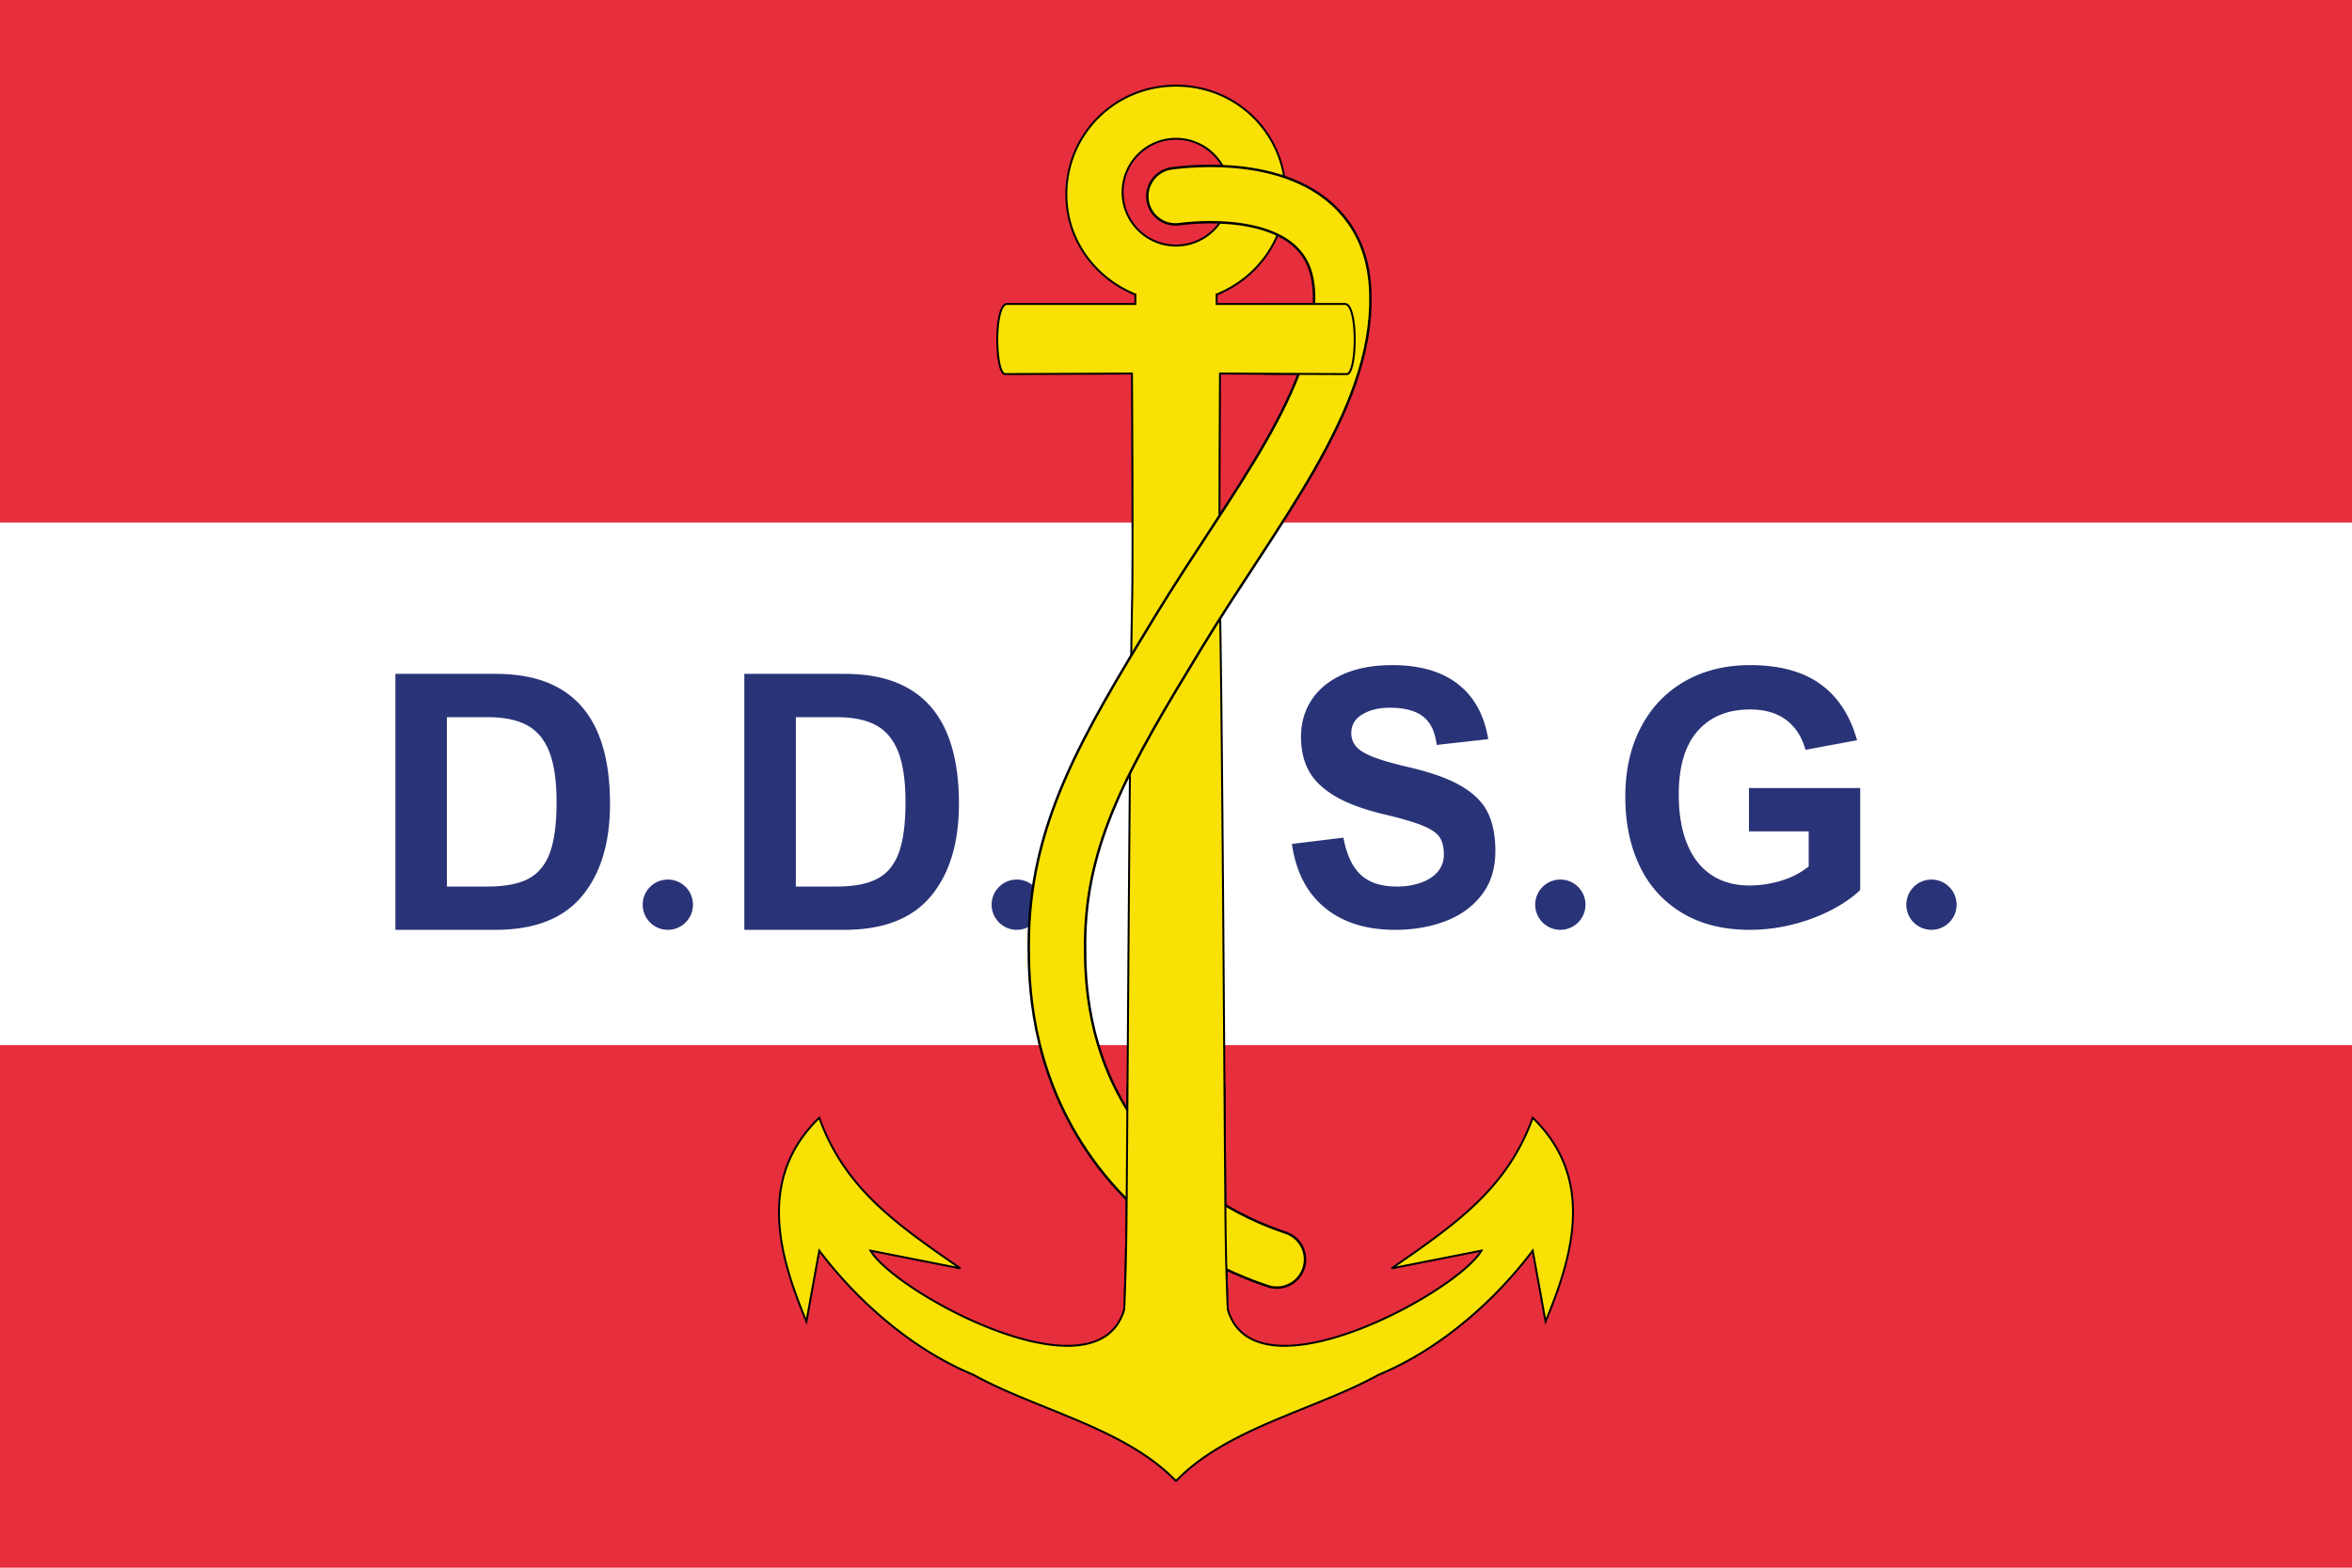
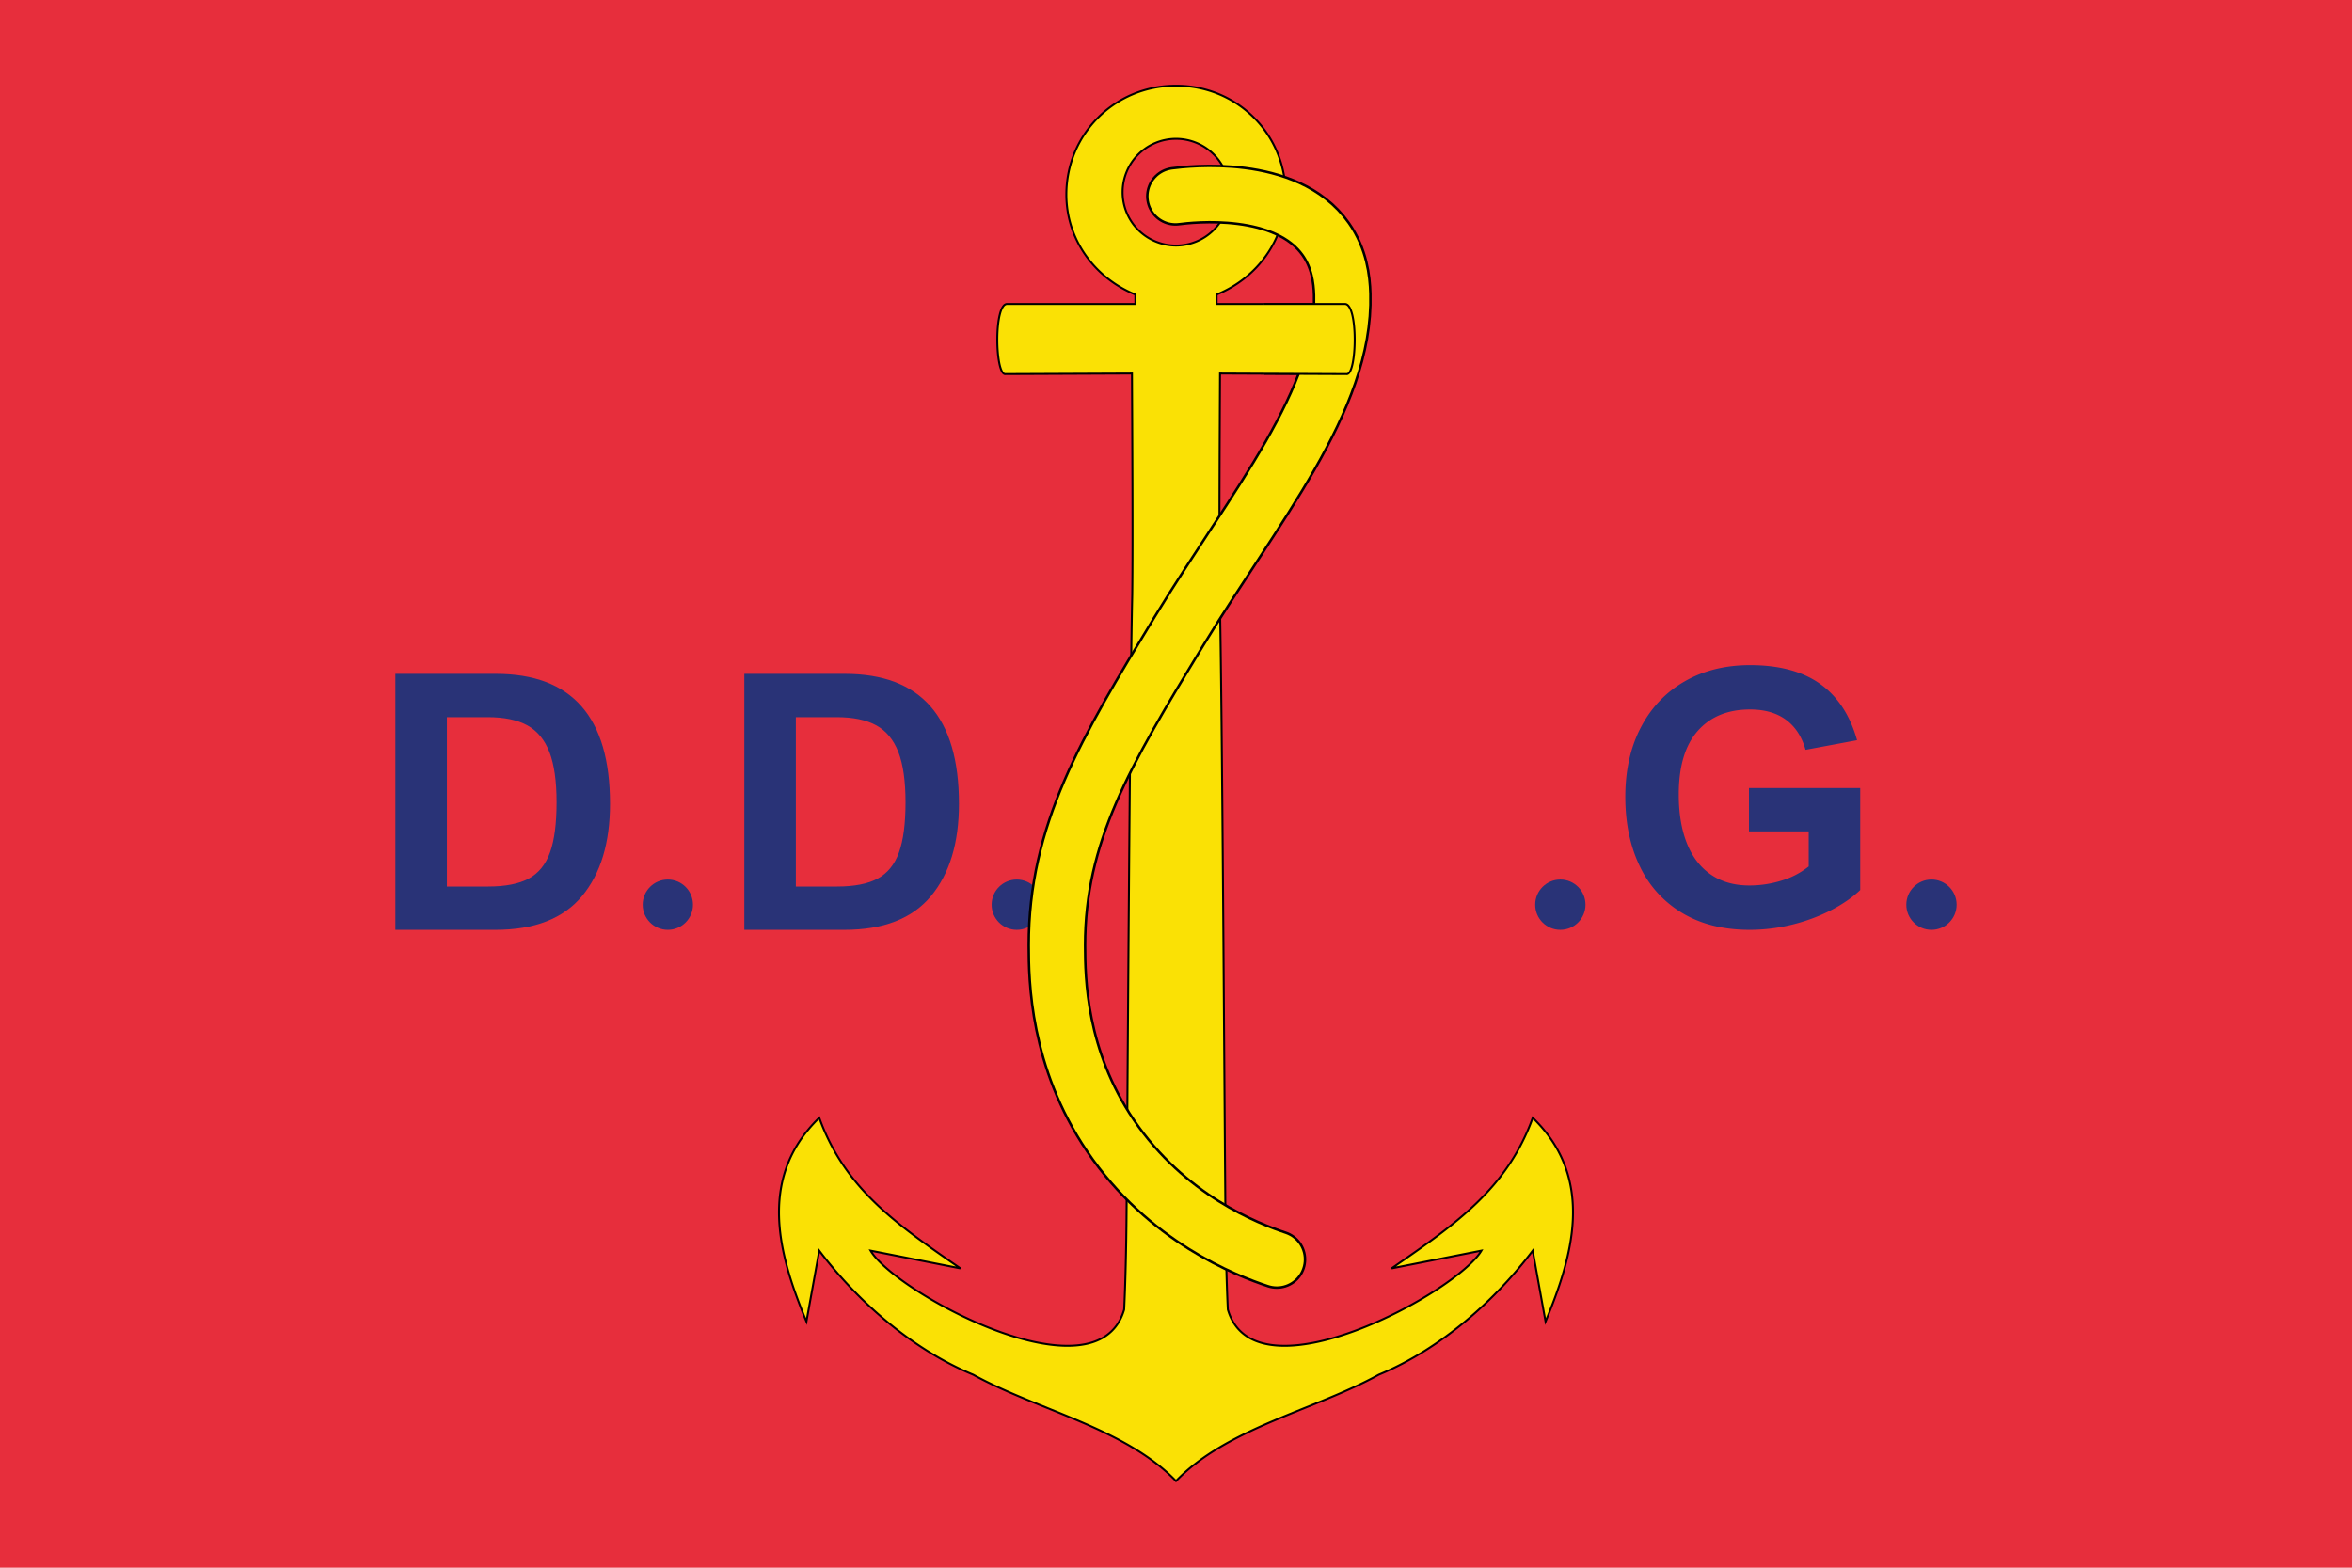
<svg xmlns="http://www.w3.org/2000/svg" viewBox="0 0 2400 1600">
  <defs>
    <clipPath id="a">
      <rect x="1104.632" y="1106.631" width="196.63" height="215.152" style="fill:none" />
    </clipPath>
    <clipPath id="b">
      <rect x="1290.151" y="285.642" width="196.63" height="215.152" style="fill:none" />
    </clipPath>
  </defs>
  <rect width="2400" height="1600" style="fill:#e72e3c" />
-   <rect y="533.333" width="2400" height="533.333" style="fill:#fff" />
  <path d="M1564.015,1140.81c-26.19,72.33-78.55,108.5-144.01,153.71l91.64-18.09c-24.42,42.18-231.08,155.15-258.77,60.08v-.01c-1.23-25.26-2.16-61.84-2.45-99.41-1.06-113.85-3.19-515.99-5.79-629.82-.71-55.1.03-170.92.29-226.02l129.48.57c10.24-.29,11.61-71.58-2.03-71.58h-130.93v-9.62c41.41-16.84,70.44-56.07,70.43-102.02.02-61.27-48.95-111.15-111.88-111.15-62.92,0-111.89,49.88-111.87,111.15-.02,45.95,29.02,85.18,70.43,102.02v9.62h-130.93c-13.64,0-12.27,71.29-2.03,71.58l129.48-.57c.26,55.1.99,170.92.29,226.02-2.6,113.83-4.74,515.97-5.8,629.82-.28,37.57-1.21,74.15-2.44,99.41v.01c-27.69,95.07-234.35-17.9-258.77-60.08l91.64,18.09c-65.46-45.21-117.83-81.38-144.01-153.71-65.46,63.29-39.28,144.67-13.1,207.98l13.1-72.34c36.36,48.15,91.64,99.46,157.1,126.59,65.46,36.17,154.56,54.26,206.91,108.51,52.36-54.25,141.46-72.34,206.92-108.51,65.46-27.13,120.74-78.44,157.1-126.59l13.09,72.34C1603.296,1285.48,1629.476,1204.1,1564.015,1140.81Zm-418.5-944.67a54.485,54.485,0,1,1,54.48,54.49A54.48,54.48,0,0,1,1145.515,196.14Z" style="fill:#fae105;stroke:#000;stroke-width:2px" />
  <path d="M622.476,820.332q0,59.877-28.602,94.27t-88.301,34.394H403.462V687.747h102.646Q622.475,687.747,622.476,820.332Zm-54.531-1.604q0-32.252-7.306-51.145-7.309-18.887-22.543-27.265-15.236-8.374-40.542-8.376H456.033V904.801H498.267q26.196,0,41.255-8.108t21.741-26.731Q567.945,851.342,567.945,818.728Z" style="fill:#293377" />
  <path d="M978.529,820.332q0,59.877-28.602,94.27t-88.3,34.394H759.515V687.747h102.646Q978.528,687.747,978.529,820.332Zm-54.531-1.604q0-32.252-7.306-51.145-7.309-18.887-22.543-27.265-15.236-8.374-40.542-8.376H812.086V904.801H854.32q26.196,0,41.254-8.108t21.741-26.731Q923.999,851.342,923.999,818.728Z" style="fill:#293377" />
-   <path d="M1418.263,722.319q-16.753,0-28.067,6.772-11.319,6.774-11.316,19.068a20.27,20.27,0,0,0,5.167,13.989q5.166,5.793,17.643,10.603,12.47,4.811,35.462,10.158,34.57,8.019,53.907,19.335,19.335,11.319,27.087,27.087,7.753,15.771,7.751,39.116,0,27.09-14.167,45.175-14.166,18.089-37.333,26.731t-50.789,8.643q-44.373,0-71.816-22.632-27.445-22.629-33.503-65.045l52.57-6.415q4.631,25.662,17.554,37.779,12.919,12.12,36.621,12.118a73.186,73.186,0,0,0,25.218-4.01q10.958-4.01,17.018-11.316a26.24,26.24,0,0,0,6.059-17.286q0-11.402-4.367-17.82-4.368-6.415-17.108-11.672-12.742-5.255-39.828-11.672-31.903-7.66-50.433-18.89-18.535-11.227-26.285-25.84-7.752-14.61-7.752-34.215,0-21.385,10.96-37.958t31.987-25.929q21.027-9.356,50.254-9.356,42.054,0,66.918,19.335,24.858,19.338,30.918,56.224l-52.572,5.881q-2.496-20.315-14.077-29.137Q1440.357,722.319,1418.263,722.319Z" style="fill:#293377" />
  <path d="M1785.722,724.101q-34.04,0-53.372,21.919Q1713.01,767.94,1713.014,810.887q0,28.869,8.287,49.719,8.285,20.85,24.503,31.988,16.214,11.139,39.383,11.138a110.036,110.036,0,0,0,32.701-4.99,81.318,81.318,0,0,0,27.71-14.435V848.488h-60.946V804.293h113.516V908.365q-11.942,11.406-29.939,20.672a181.92,181.92,0,0,1-39.473,14.613,178.976,178.976,0,0,1-43.392,5.346q-39.92,0-68.52-17.019a110.106,110.106,0,0,1-43.482-47.67q-14.881-30.649-14.88-71.104,0-40.451,15.86-70.837,15.858-30.381,44.73-46.957,28.869-16.573,66.649-16.573,44.727,0,71.638,19.246,26.906,19.246,37.601,57.382l-52.571,9.801q-5.705-20.136-19.959-30.651Q1808.173,724.103,1785.722,724.101Z" style="fill:#293377" />
  <circle cx="681.462" cy="923.334" r="25.662" style="fill:#293377" />
  <circle cx="1037.515" cy="923.334" r="25.662" style="fill:#293377" />
  <circle cx="1592.191" cy="923.334" r="25.662" style="fill:#293377" />
  <circle cx="1970.876" cy="923.334" r="25.662" style="fill:#293377" />
  <path d="M1199.478,200.304c15.076-1.963,113.22-13.464,153.391,43.826,13.685,19.517,16.294,40.817,16.739,56.348,3.071,107.249-89.121,216.496-167,344.348-75.007,123.137-124.237,206.281-124.13,320.087.033,35.115,1.196,115.127,54.612,194.087,57.289,84.685,139.682,116.42,169.82,126.399" style="fill:none;stroke:#000;stroke-linecap:round;stroke-linejoin:round;stroke-width:60px" />
  <path d="M1199.478,200.304c15.076-1.963,113.22-13.464,153.391,43.826,13.685,19.517,16.294,40.817,16.739,56.348,3.071,107.249-89.121,216.496-167,344.348-75.007,123.137-124.237,206.281-124.13,320.087.033,35.115,1.196,115.127,54.612,194.087,57.289,84.685,139.682,116.42,169.82,126.399" style="fill:none;stroke:#fae104;stroke-linecap:round;stroke-linejoin:round;stroke-width:55px" />
  <g style="clip-path:url(#a)">
-     <path d="M1564.015,1140.81c-26.19,72.33-78.55,108.5-144.01,153.71l91.64-18.09c-24.42,42.18-231.08,155.15-258.77,60.08v-.01c-1.23-25.26-2.16-61.84-2.45-99.41-1.06-113.85-3.19-515.99-5.79-629.82-.71-55.1.03-170.92.29-226.02l129.48.57c10.24-.29,11.61-71.58-2.03-71.58h-130.93v-9.62c41.41-16.84,70.44-56.07,70.43-102.02.02-61.27-48.95-111.15-111.88-111.15-62.92,0-111.89,49.88-111.87,111.15-.02,45.95,29.02,85.18,70.43,102.02v9.62h-130.93c-13.64,0-12.27,71.29-2.03,71.58l129.48-.57c.26,55.1.99,170.92.29,226.02-2.6,113.83-4.74,515.97-5.8,629.82-.28,37.57-1.21,74.15-2.44,99.41v.01c-27.69,95.07-234.35-17.9-258.77-60.08l91.64,18.09c-65.46-45.21-117.83-81.38-144.01-153.71-65.46,63.29-39.28,144.67-13.1,207.98l13.1-72.34c36.36,48.15,91.64,99.46,157.1,126.59,65.46,36.17,154.56,54.26,206.91,108.51,52.36-54.25,141.46-72.34,206.92-108.51,65.46-27.13,120.74-78.44,157.1-126.59l13.09,72.34C1603.296,1285.48,1629.476,1204.1,1564.015,1140.81Zm-418.5-944.67a54.485,54.485,0,1,1,54.48,54.49A54.48,54.48,0,0,1,1145.515,196.14Z" style="fill:#fae105;stroke:#000;stroke-width:2px" />
-   </g>
+     </g>
  <g style="clip-path:url(#b)">
    <path d="M1564.015,1140.81c-26.19,72.33-78.55,108.5-144.01,153.71l91.64-18.09c-24.42,42.18-231.08,155.15-258.77,60.08v-.01c-1.23-25.26-2.16-61.84-2.45-99.41-1.06-113.85-3.19-515.99-5.79-629.82-.71-55.1.03-170.92.29-226.02l129.48.57c10.24-.29,11.61-71.58-2.03-71.58h-130.93v-9.62c41.41-16.84,70.44-56.07,70.43-102.02.02-61.27-48.95-111.15-111.88-111.15-62.92,0-111.89,49.88-111.87,111.15-.02,45.95,29.02,85.18,70.43,102.02v9.62h-130.93c-13.64,0-12.27,71.29-2.03,71.58l129.48-.57c.26,55.1.99,170.92.29,226.02-2.6,113.83-4.74,515.97-5.8,629.82-.28,37.57-1.21,74.15-2.44,99.41v.01c-27.69,95.07-234.35-17.9-258.77-60.08l91.64,18.09c-65.46-45.21-117.83-81.38-144.01-153.71-65.46,63.29-39.28,144.67-13.1,207.98l13.1-72.34c36.36,48.15,91.64,99.46,157.1,126.59,65.46,36.17,154.56,54.26,206.91,108.51,52.36-54.25,141.46-72.34,206.92-108.51,65.46-27.13,120.74-78.44,157.1-126.59l13.09,72.34C1603.296,1285.48,1629.476,1204.1,1564.015,1140.81Zm-418.5-944.67a54.485,54.485,0,1,1,54.48,54.49A54.48,54.48,0,0,1,1145.515,196.14Z" style="fill:#fae105;stroke:#000;stroke-width:2px" />
  </g>
</svg>